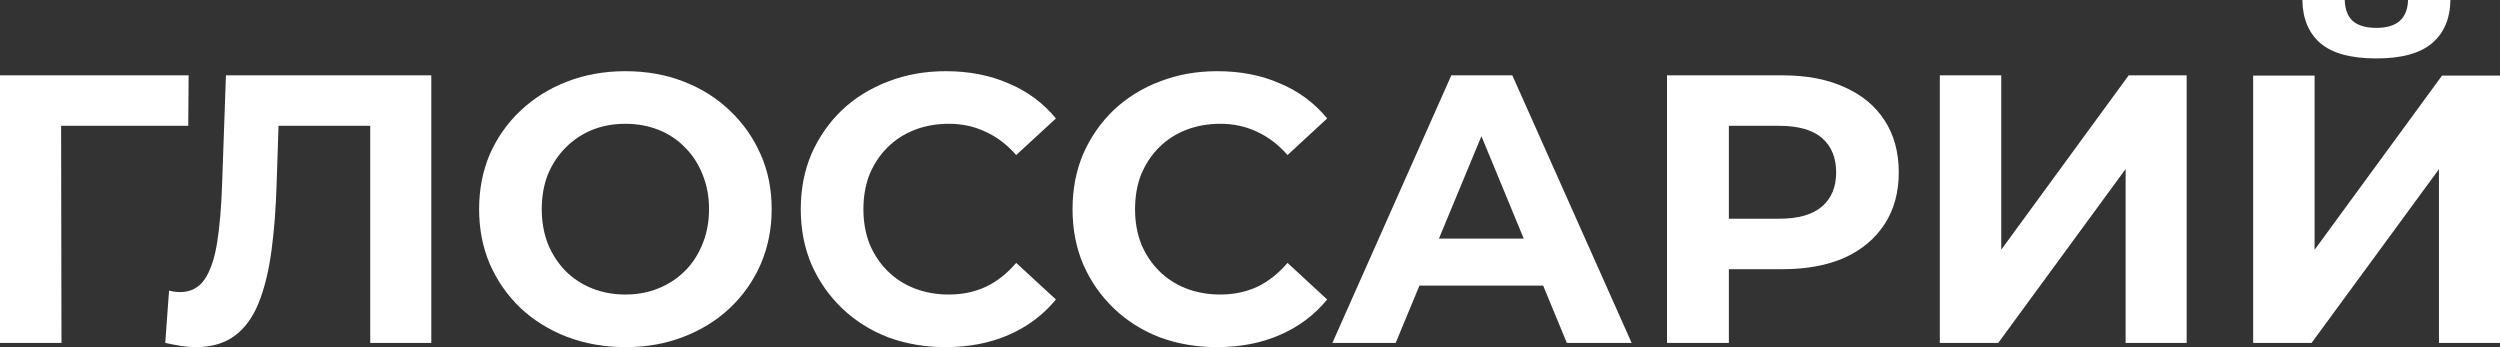
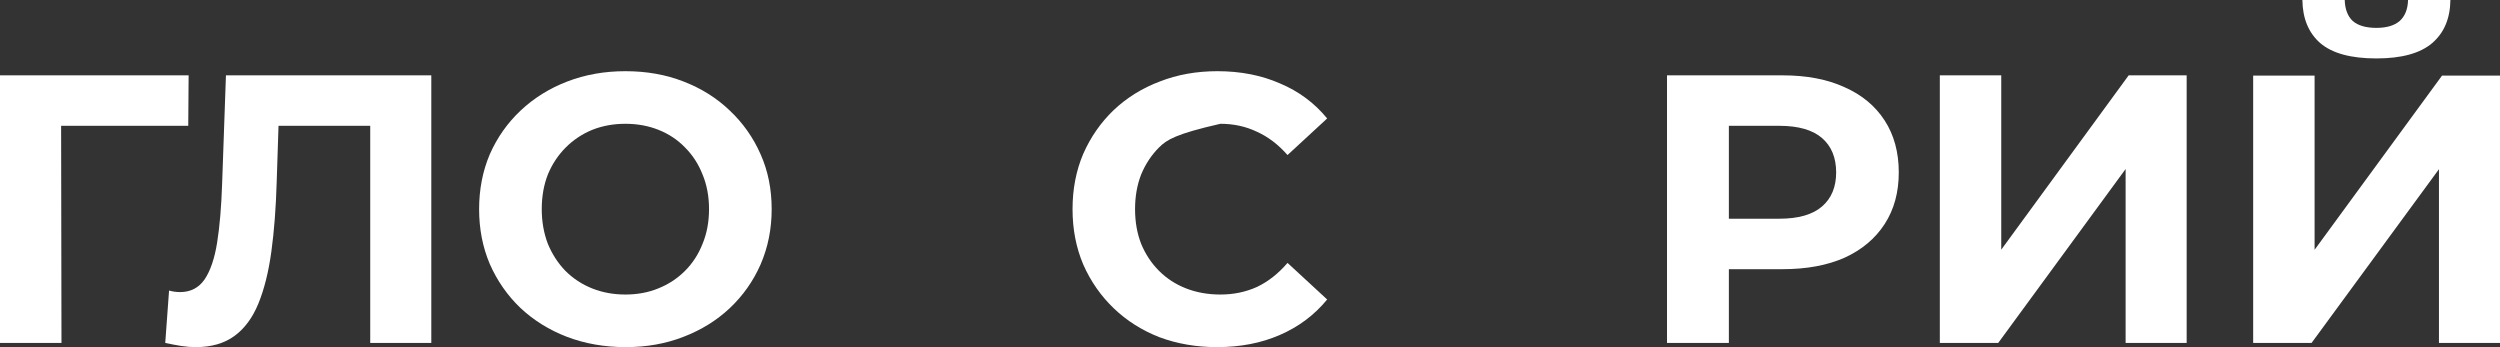
<svg xmlns="http://www.w3.org/2000/svg" width="4811" height="668" viewBox="0 0 4811 668" fill="none">
  <rect x="0" y="0" width="4811" height="668" fill="#333333" stroke="none" />
  <path d="M4336 660V145.523H4454.2V480.668L4699.41 145.523H4811V660H4693.53V325.59L4448.33 660H4336ZM4573.13 112.45C4524.19 112.45 4488.22 102.65 4465.21 83.051C4442.7 63.452 4431.2 35.768 4430.71 0H4512.2C4512.69 17.639 4517.83 31.114 4527.62 40.423C4537.89 49.243 4553.07 53.653 4573.13 53.653C4592.71 53.653 4607.64 49.243 4617.92 40.423C4628.19 31.114 4633.58 17.639 4634.07 0H4715.56C4715.07 35.768 4703.32 63.452 4680.32 83.051C4657.32 102.65 4621.59 112.45 4573.13 112.45Z" fill="white" />
  <path d="M3733 660V145H3851.2V480.486L4096.41 145H4208V660H4090.53V325.25L3845.33 660H3733Z" fill="white" />
  <path d="M3208 660V145H3430.63C3476.68 145 3516.35 152.602 3549.66 167.807C3582.97 182.521 3608.69 203.857 3626.81 231.814C3644.94 259.771 3654 293.124 3654 331.871C3654 370.129 3644.94 403.236 3626.81 431.193C3608.69 459.15 3582.97 480.731 3549.66 495.936C3516.35 510.65 3476.68 518.007 3430.63 518.007H3274.13L3327.03 464.3V660H3208ZM3327.03 477.543L3274.13 420.893H3424.02C3460.76 420.893 3488.19 413.045 3506.31 397.35C3524.44 381.655 3533.5 359.829 3533.5 331.871C3533.5 303.424 3524.44 281.352 3506.31 265.657C3488.19 249.962 3460.76 242.114 3424.02 242.114H3274.13L3327.03 185.464V477.543Z" fill="white" />
-   <path d="M2564 660L2792.93 145H2910.33L3140 660H3015.26L2827.42 205.329H2874.38L2685.8 660H2564ZM2678.47 549.643L2710.02 459.15H2974.17L3006.46 549.643H2678.47Z" fill="white" />
-   <path d="M2342.01 668C2302.4 668 2265.48 661.644 2231.25 648.931C2197.5 635.729 2168.16 617.149 2143.22 593.191C2118.28 569.232 2098.72 541.117 2084.54 508.847C2070.85 476.576 2064 441.127 2064 402.5C2064 363.873 2070.85 328.424 2084.54 296.153C2098.72 263.883 2118.28 235.768 2143.22 211.809C2168.65 187.851 2198.24 169.515 2231.98 156.802C2265.72 143.601 2302.64 137 2342.74 137C2387.24 137 2427.34 144.823 2463.04 160.47C2499.23 175.627 2529.55 198.119 2554 227.945L2477.71 298.354C2460.11 278.307 2440.55 263.394 2419.03 253.615C2397.51 243.347 2374.04 238.213 2348.61 238.213C2324.65 238.213 2302.64 242.124 2282.59 249.948C2262.54 257.771 2245.18 269.017 2230.51 283.685C2215.84 298.354 2204.35 315.711 2196.04 335.758C2188.21 355.805 2184.3 378.052 2184.3 402.5C2184.3 426.948 2188.21 449.195 2196.04 469.242C2204.35 489.289 2215.84 506.646 2230.51 521.315C2245.18 535.983 2262.54 547.229 2282.59 555.052C2302.64 562.876 2324.65 566.787 2348.61 566.787C2374.04 566.787 2397.51 561.898 2419.03 552.119C2440.55 541.851 2460.11 526.449 2477.71 505.913L2554 576.322C2529.55 606.148 2499.23 628.884 2463.04 644.53C2427.34 660.177 2387 668 2342.01 668Z" fill="white" />
-   <path d="M1819.58 668C1779.88 668 1742.89 661.644 1708.59 648.931C1674.78 635.729 1645.37 617.149 1620.38 593.191C1595.39 569.232 1575.79 541.117 1561.58 508.847C1547.86 476.576 1541 441.127 1541 402.5C1541 363.873 1547.86 328.424 1561.58 296.153C1575.79 263.883 1595.39 235.768 1620.38 211.809C1645.86 187.851 1675.51 169.515 1709.32 156.802C1743.13 143.601 1780.13 137 1820.31 137C1864.9 137 1905.08 144.823 1940.86 160.47C1977.12 175.627 2007.5 198.119 2032 227.945L1955.56 298.354C1937.92 278.307 1918.32 263.394 1896.75 253.615C1875.19 243.347 1851.67 238.213 1826.19 238.213C1802.18 238.213 1780.13 242.124 1760.04 249.948C1739.95 257.771 1722.55 269.017 1707.85 283.685C1693.15 298.354 1681.64 315.711 1673.31 335.758C1665.47 355.805 1661.55 378.052 1661.55 402.5C1661.55 426.948 1665.47 449.195 1673.31 469.242C1681.64 489.289 1693.15 506.646 1707.85 521.315C1722.55 535.983 1739.95 547.229 1760.04 555.052C1780.13 562.876 1802.18 566.787 1826.19 566.787C1851.67 566.787 1875.19 561.898 1896.75 552.119C1918.32 541.851 1937.92 526.449 1955.56 505.913L2032 576.322C2007.5 606.148 1977.12 628.884 1940.86 644.53C1905.08 660.177 1864.66 668 1819.58 668Z" fill="white" />
+   <path d="M2342.01 668C2302.4 668 2265.48 661.644 2231.25 648.931C2197.5 635.729 2168.16 617.149 2143.22 593.191C2118.28 569.232 2098.72 541.117 2084.54 508.847C2070.85 476.576 2064 441.127 2064 402.5C2064 363.873 2070.85 328.424 2084.54 296.153C2098.72 263.883 2118.28 235.768 2143.22 211.809C2168.65 187.851 2198.24 169.515 2231.98 156.802C2265.72 143.601 2302.64 137 2342.74 137C2387.24 137 2427.34 144.823 2463.04 160.47C2499.23 175.627 2529.55 198.119 2554 227.945L2477.71 298.354C2460.11 278.307 2440.55 263.394 2419.03 253.615C2397.51 243.347 2374.04 238.213 2348.61 238.213C2262.54 257.771 2245.18 269.017 2230.51 283.685C2215.84 298.354 2204.35 315.711 2196.04 335.758C2188.21 355.805 2184.3 378.052 2184.3 402.5C2184.3 426.948 2188.21 449.195 2196.04 469.242C2204.35 489.289 2215.84 506.646 2230.51 521.315C2245.18 535.983 2262.54 547.229 2282.59 555.052C2302.64 562.876 2324.65 566.787 2348.61 566.787C2374.04 566.787 2397.51 561.898 2419.03 552.119C2440.55 541.851 2460.11 526.449 2477.71 505.913L2554 576.322C2529.55 606.148 2499.23 628.884 2463.04 644.53C2427.34 660.177 2387 668 2342.01 668Z" fill="white" />
  <path d="M1204.24 668C1163.57 668 1125.84 661.399 1091.05 648.197C1056.75 634.996 1026.86 616.416 1001.38 592.457C976.389 568.499 956.789 540.384 942.58 508.113C928.86 475.843 922 440.638 922 402.5C922 364.362 928.86 329.157 942.58 296.887C956.789 264.616 976.634 236.501 1002.11 212.543C1027.59 188.584 1057.48 170.004 1091.78 156.802C1126.08 143.601 1163.32 137 1203.5 137C1244.17 137 1281.41 143.601 1315.22 156.802C1349.52 170.004 1379.16 188.584 1404.15 212.543C1429.63 236.501 1449.48 264.616 1463.69 296.887C1477.9 328.668 1485 363.873 1485 402.5C1485 440.638 1477.9 476.087 1463.69 508.847C1449.48 541.117 1429.63 569.232 1404.15 593.191C1379.16 616.66 1349.52 634.996 1315.22 648.197C1281.41 661.399 1244.41 668 1204.24 668ZM1203.5 566.787C1226.53 566.787 1247.6 562.876 1266.71 555.052C1286.31 547.229 1303.46 535.983 1318.16 521.315C1332.86 506.646 1344.13 489.289 1351.97 469.242C1360.3 449.195 1364.46 426.948 1364.46 402.5C1364.46 378.052 1360.3 355.805 1351.97 335.758C1344.13 315.711 1332.86 298.354 1318.16 283.685C1303.95 269.017 1287.04 257.771 1267.44 249.948C1247.84 242.124 1226.53 238.213 1203.5 238.213C1180.47 238.213 1159.16 242.124 1139.56 249.948C1120.45 257.771 1103.54 269.017 1088.84 283.685C1074.14 298.354 1062.63 315.711 1054.3 335.758C1046.46 355.805 1042.54 378.052 1042.54 402.5C1042.54 426.459 1046.46 448.706 1054.3 469.242C1062.63 489.289 1073.9 506.646 1088.11 521.315C1102.81 535.983 1119.96 547.229 1139.56 555.052C1159.16 562.876 1180.47 566.787 1203.5 566.787Z" fill="white" />
  <path d="M376.766 668C367.951 668 358.647 667.264 348.852 665.793C339.548 664.322 329.264 662.361 318 659.909L325.346 559.134C332.202 561.095 339.303 562.076 346.648 562.076C366.727 562.076 382.398 553.985 393.661 537.802C404.925 521.128 413.005 497.345 417.902 466.45C422.8 435.556 425.983 398.041 427.452 353.906L434.798 145H830V659.909H712.468V214.88L739.647 242.097H512.663L536.904 213.409L532.496 349.492C531.027 400.002 527.599 444.873 522.212 484.104C516.825 523.335 508.5 556.682 497.237 584.143C485.973 611.605 470.547 632.447 450.958 646.668C431.37 660.889 406.639 668 376.766 668Z" fill="white" />
  <path d="M0 660V145H363L362.265 242.114H90.383L117.571 214.893L118.306 660H0Z" fill="white" />
</svg>